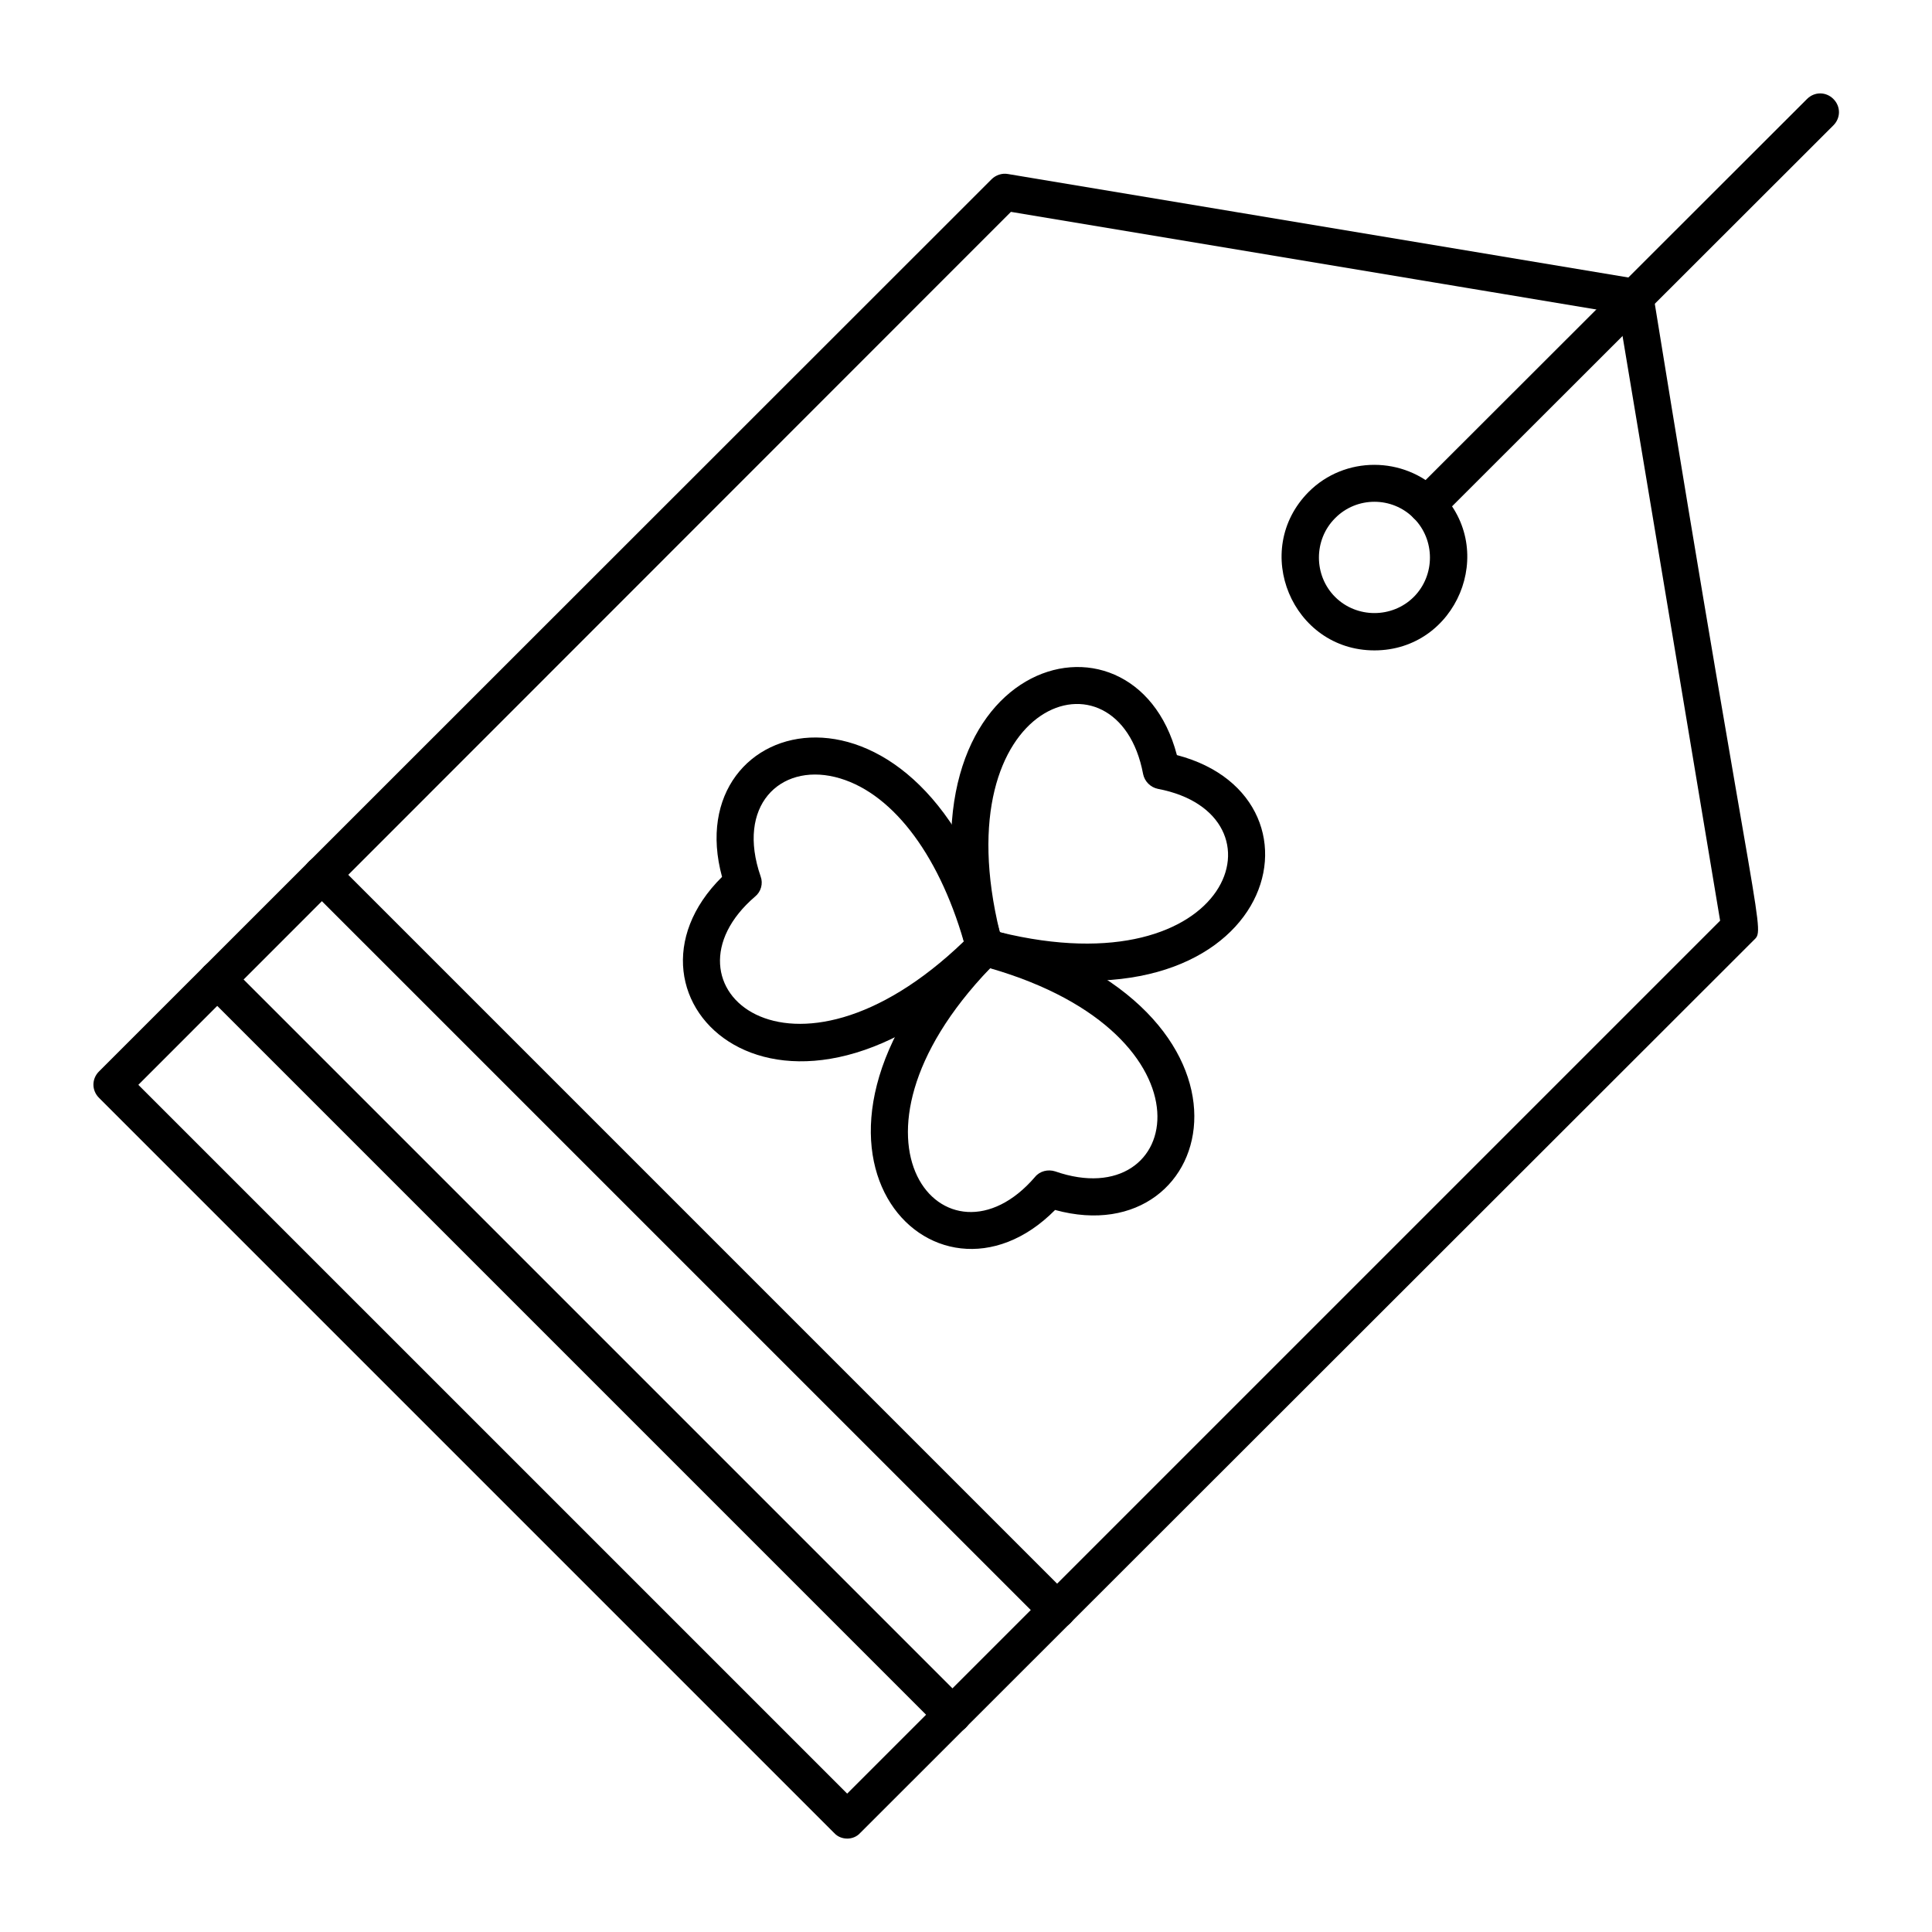
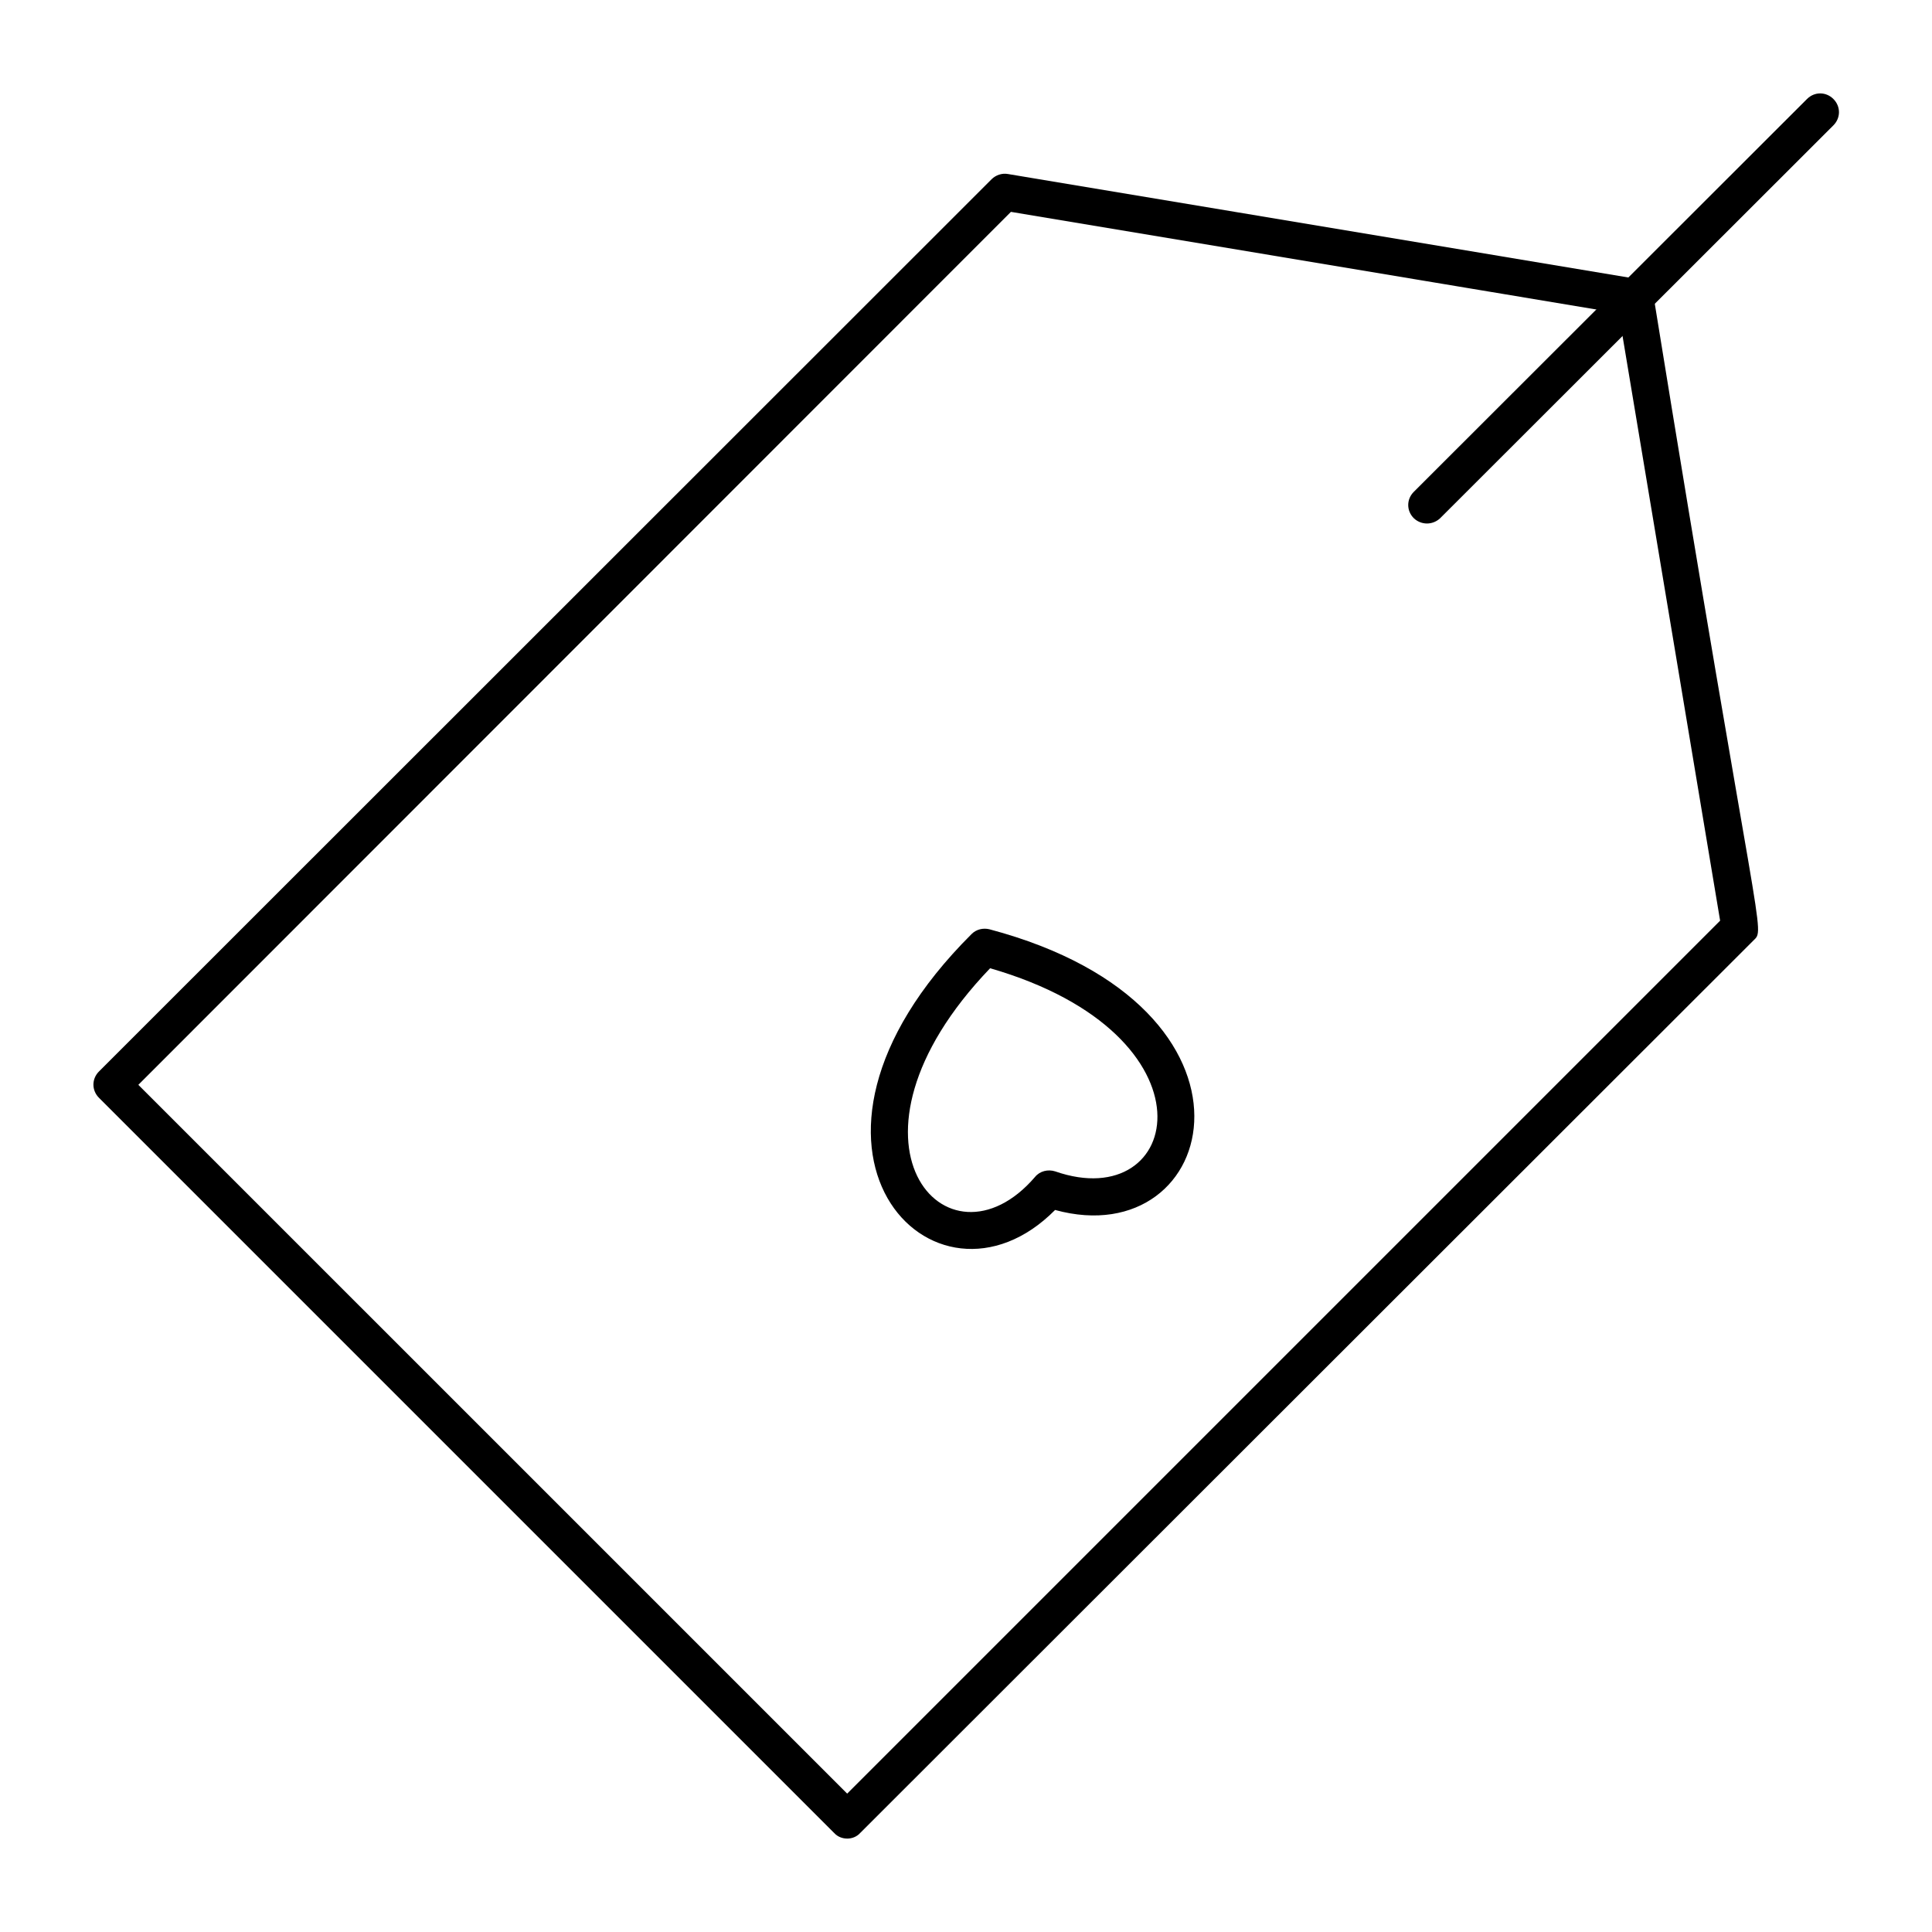
<svg xmlns="http://www.w3.org/2000/svg" fill="#000000" width="800px" height="800px" version="1.1" viewBox="144 144 512 512">
  <g>
-     <path d="m403.64 399.8c-1.672-0.492-3.051-1.77-3.445-3.445-21.059-77.637 44.184-96.234 55.695-52.25 44.082 11.516 25.387 76.656-52.25 55.695zm5.312-8.758c61.797 15.152 77.145-31.293 41.918-37.984-1.969-0.395-3.543-1.969-3.938-3.938-6.59-35.125-53.133-19.973-37.98 41.922z" />
-     <path d="m335.35 376.38c-12.004-43.984 53.727-60.32 74.391 17.418 0.492 1.672 0 3.543-1.277 4.723-56.777 57.07-105.48 9.84-73.113-22.141zm10.234-0.098c0.688 1.871 0.098 4.035-1.477 5.312-27.16 23.32 9.348 56.09 55.301 11.906-6.887-23.812-19.582-40.051-34.145-43.59-14.66-3.543-26.172 7.676-19.68 26.371z" />
    <path d="m401.47 391.54c1.277-1.277 3.051-1.672 4.723-1.277 77.836 20.664 61.203 86.395 17.418 74.391-31.98 32.273-79.113-16.336-22.141-73.113zm4.922 9.055c-44.082 45.953-11.414 82.461 11.906 55.301 1.277-1.574 3.445-2.066 5.312-1.477 33.852 11.809 44.086-36.113-17.219-53.824z" />
    <path d="m368.51 631.24c-1.277 0-2.559-0.492-3.445-1.477l-194.83-194.83c-1.969-1.969-1.969-5.019 0-6.988l236.55-236.45c1.082-1.082 2.754-1.672 4.328-1.379l166.98 27.848c2.066 0.395 3.738 1.969 4.035 4.035 28.242 174.46 29.914 167.87 26.469 171.32l-236.65 236.45c-0.883 0.984-2.164 1.477-3.441 1.477zm-187.85-199.75 187.85 187.84 231.34-231.34-26.867-160.98-161.08-26.863z" />
-     <path d="m396.36 603.39c-1.277 0-2.559-0.492-3.445-1.477l-194.83-194.83c-1.969-1.969-1.969-5.019 0-6.988s5.019-1.969 6.988 0l194.83 194.83c1.969 1.969 1.969 5.019 0 6.988-1.086 0.984-2.266 1.477-3.543 1.477z" />
-     <path d="m420.66 574.17-194.84-194.83c-1.969-1.969-1.969-5.019 0-6.988s5.019-1.969 6.988 0l194.83 194.83c1.969 1.969 1.969 5.019 0 6.988-1.969 1.867-5.019 1.867-6.984 0z" />
    <path d="m518.67 281.33c-1.969-1.969-1.969-5.019 0-6.988l104.21-104.11c1.969-1.969 5.019-1.969 6.988 0s1.969 5.019 0 6.988l-104.21 104.11c-1.969 1.871-5.019 1.871-6.988 0z" />
-     <path d="m508.24 316.36c-21.746 0-32.867-26.469-17.418-42.016 9.543-9.543 25.191-9.543 34.832 0 15.453 15.543 4.332 42.016-17.414 42.016zm-10.43-35.031c-5.707 5.707-5.707 15.152 0 20.859 5.707 5.707 15.152 5.707 20.859 0s5.707-15.152 0-20.859c-5.707-5.805-15.152-5.805-20.859 0z" />
  </g>
</svg>